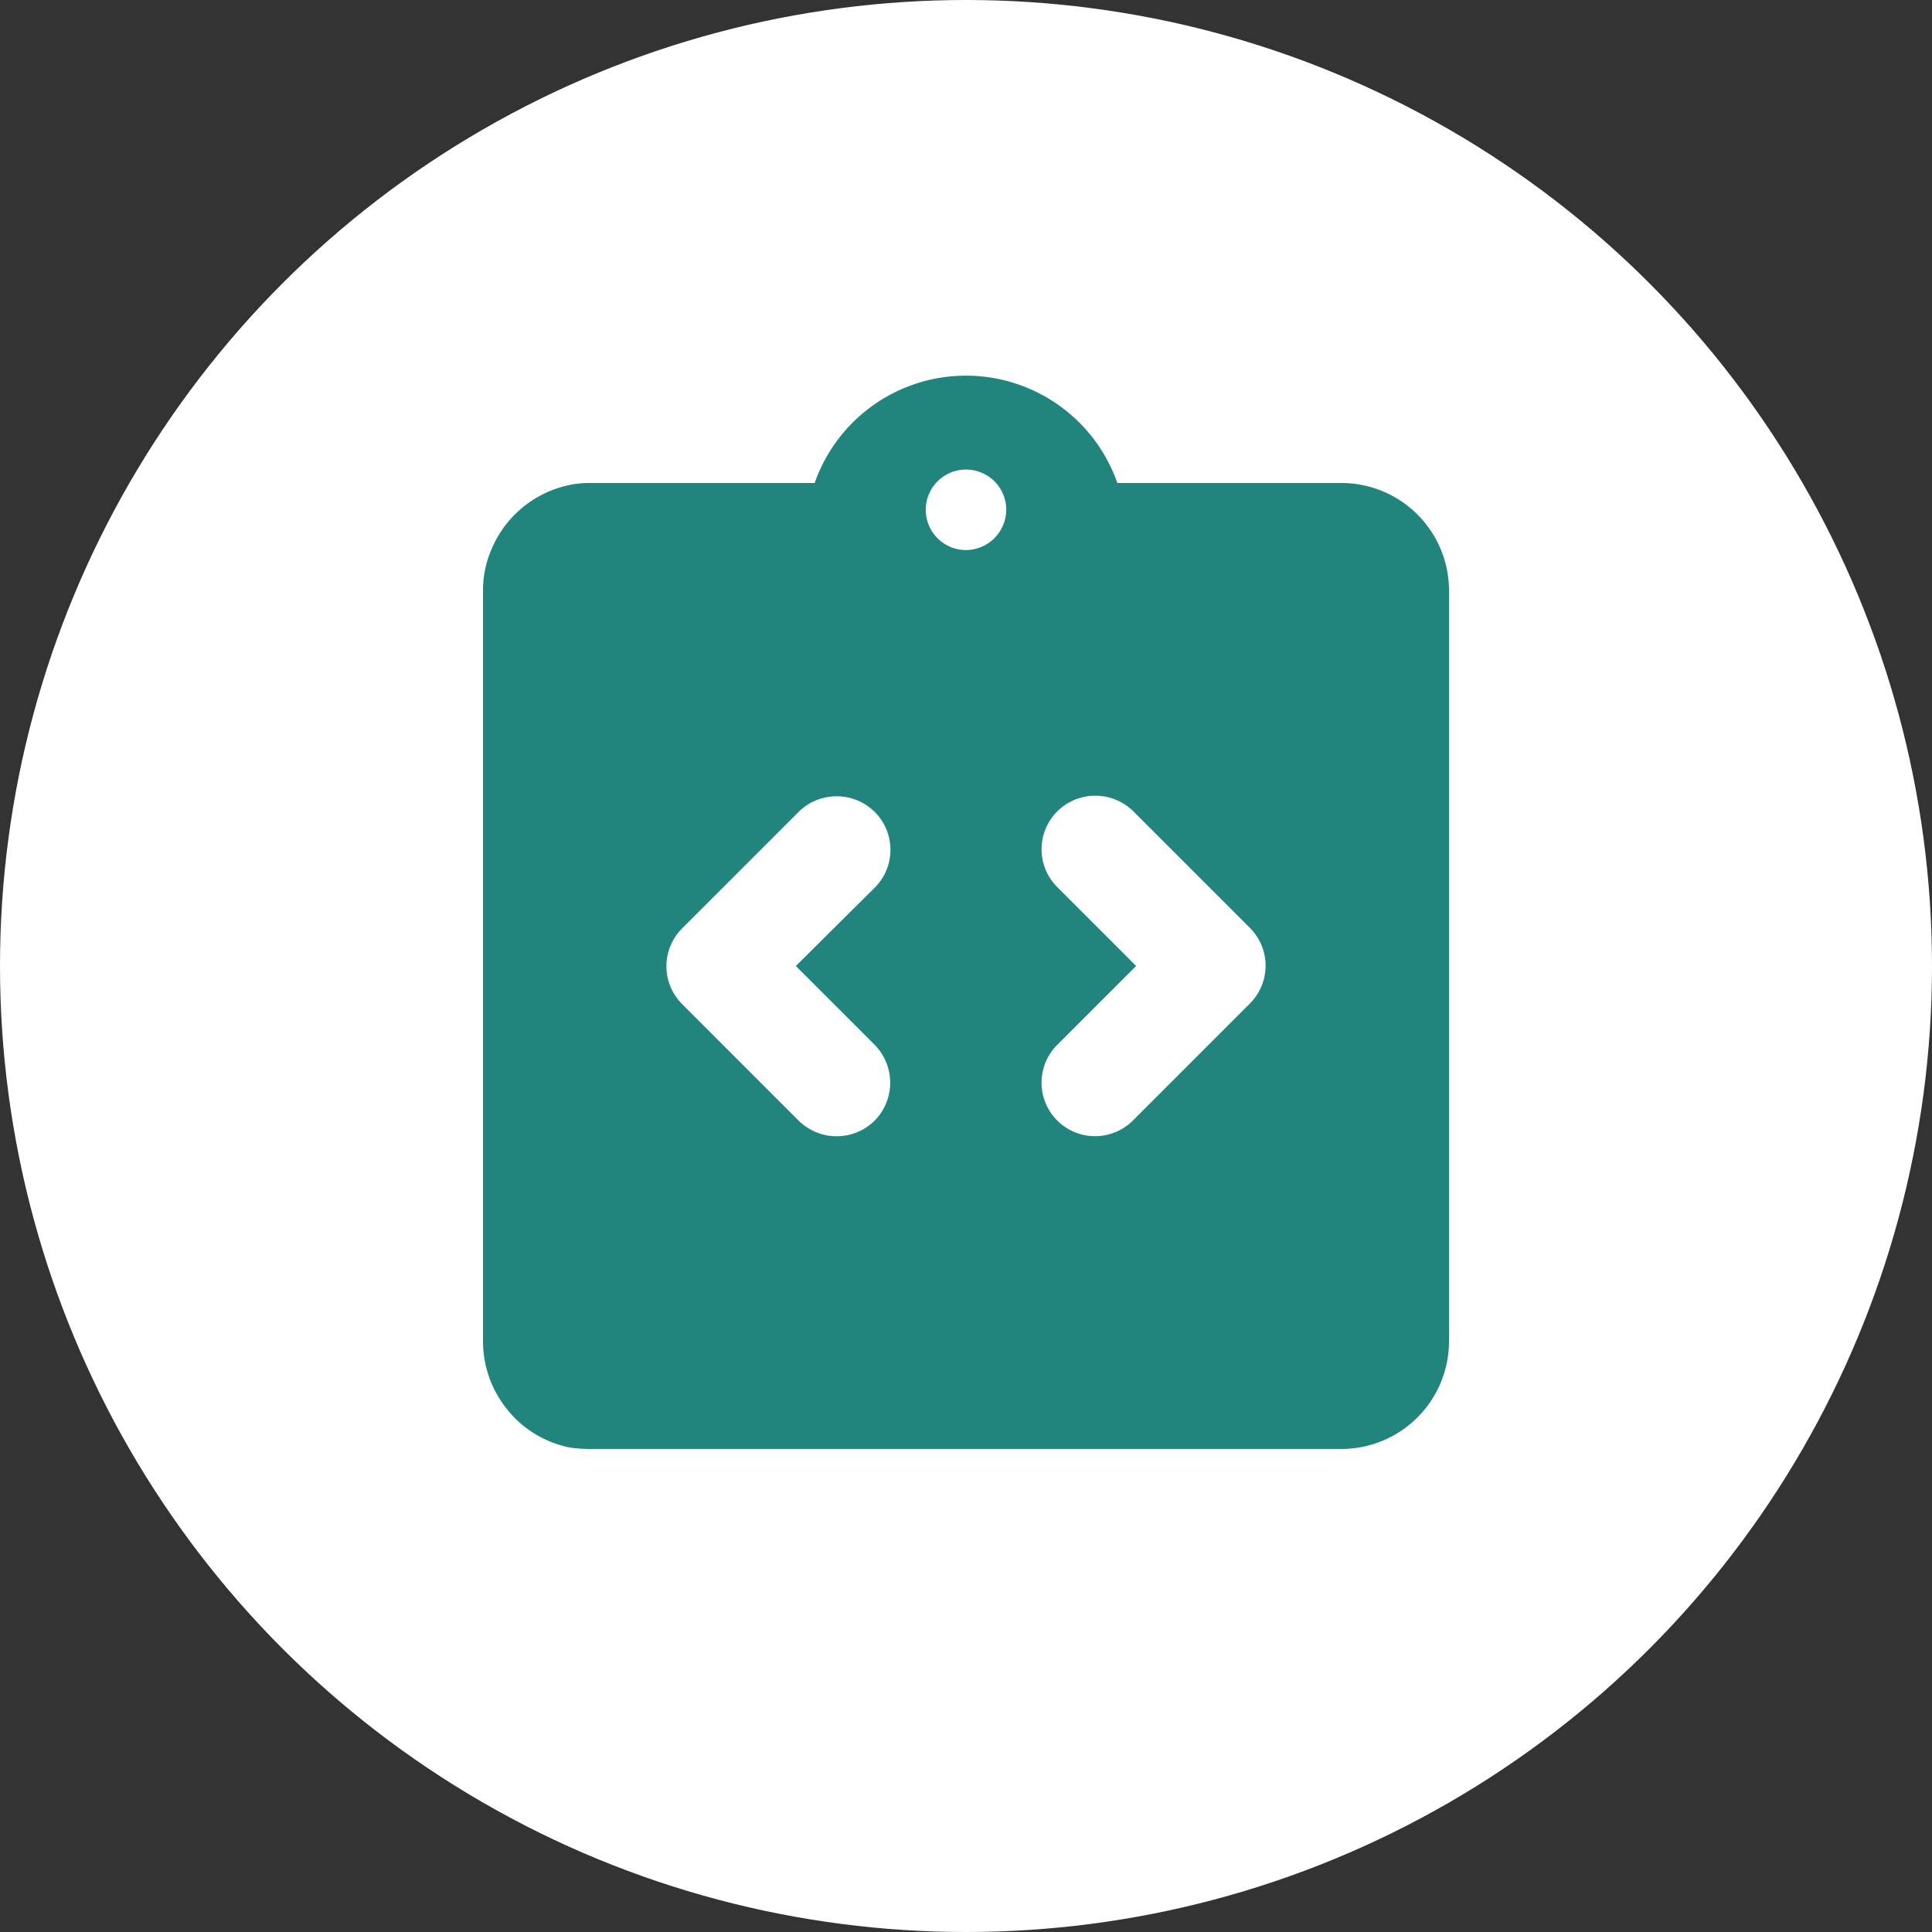
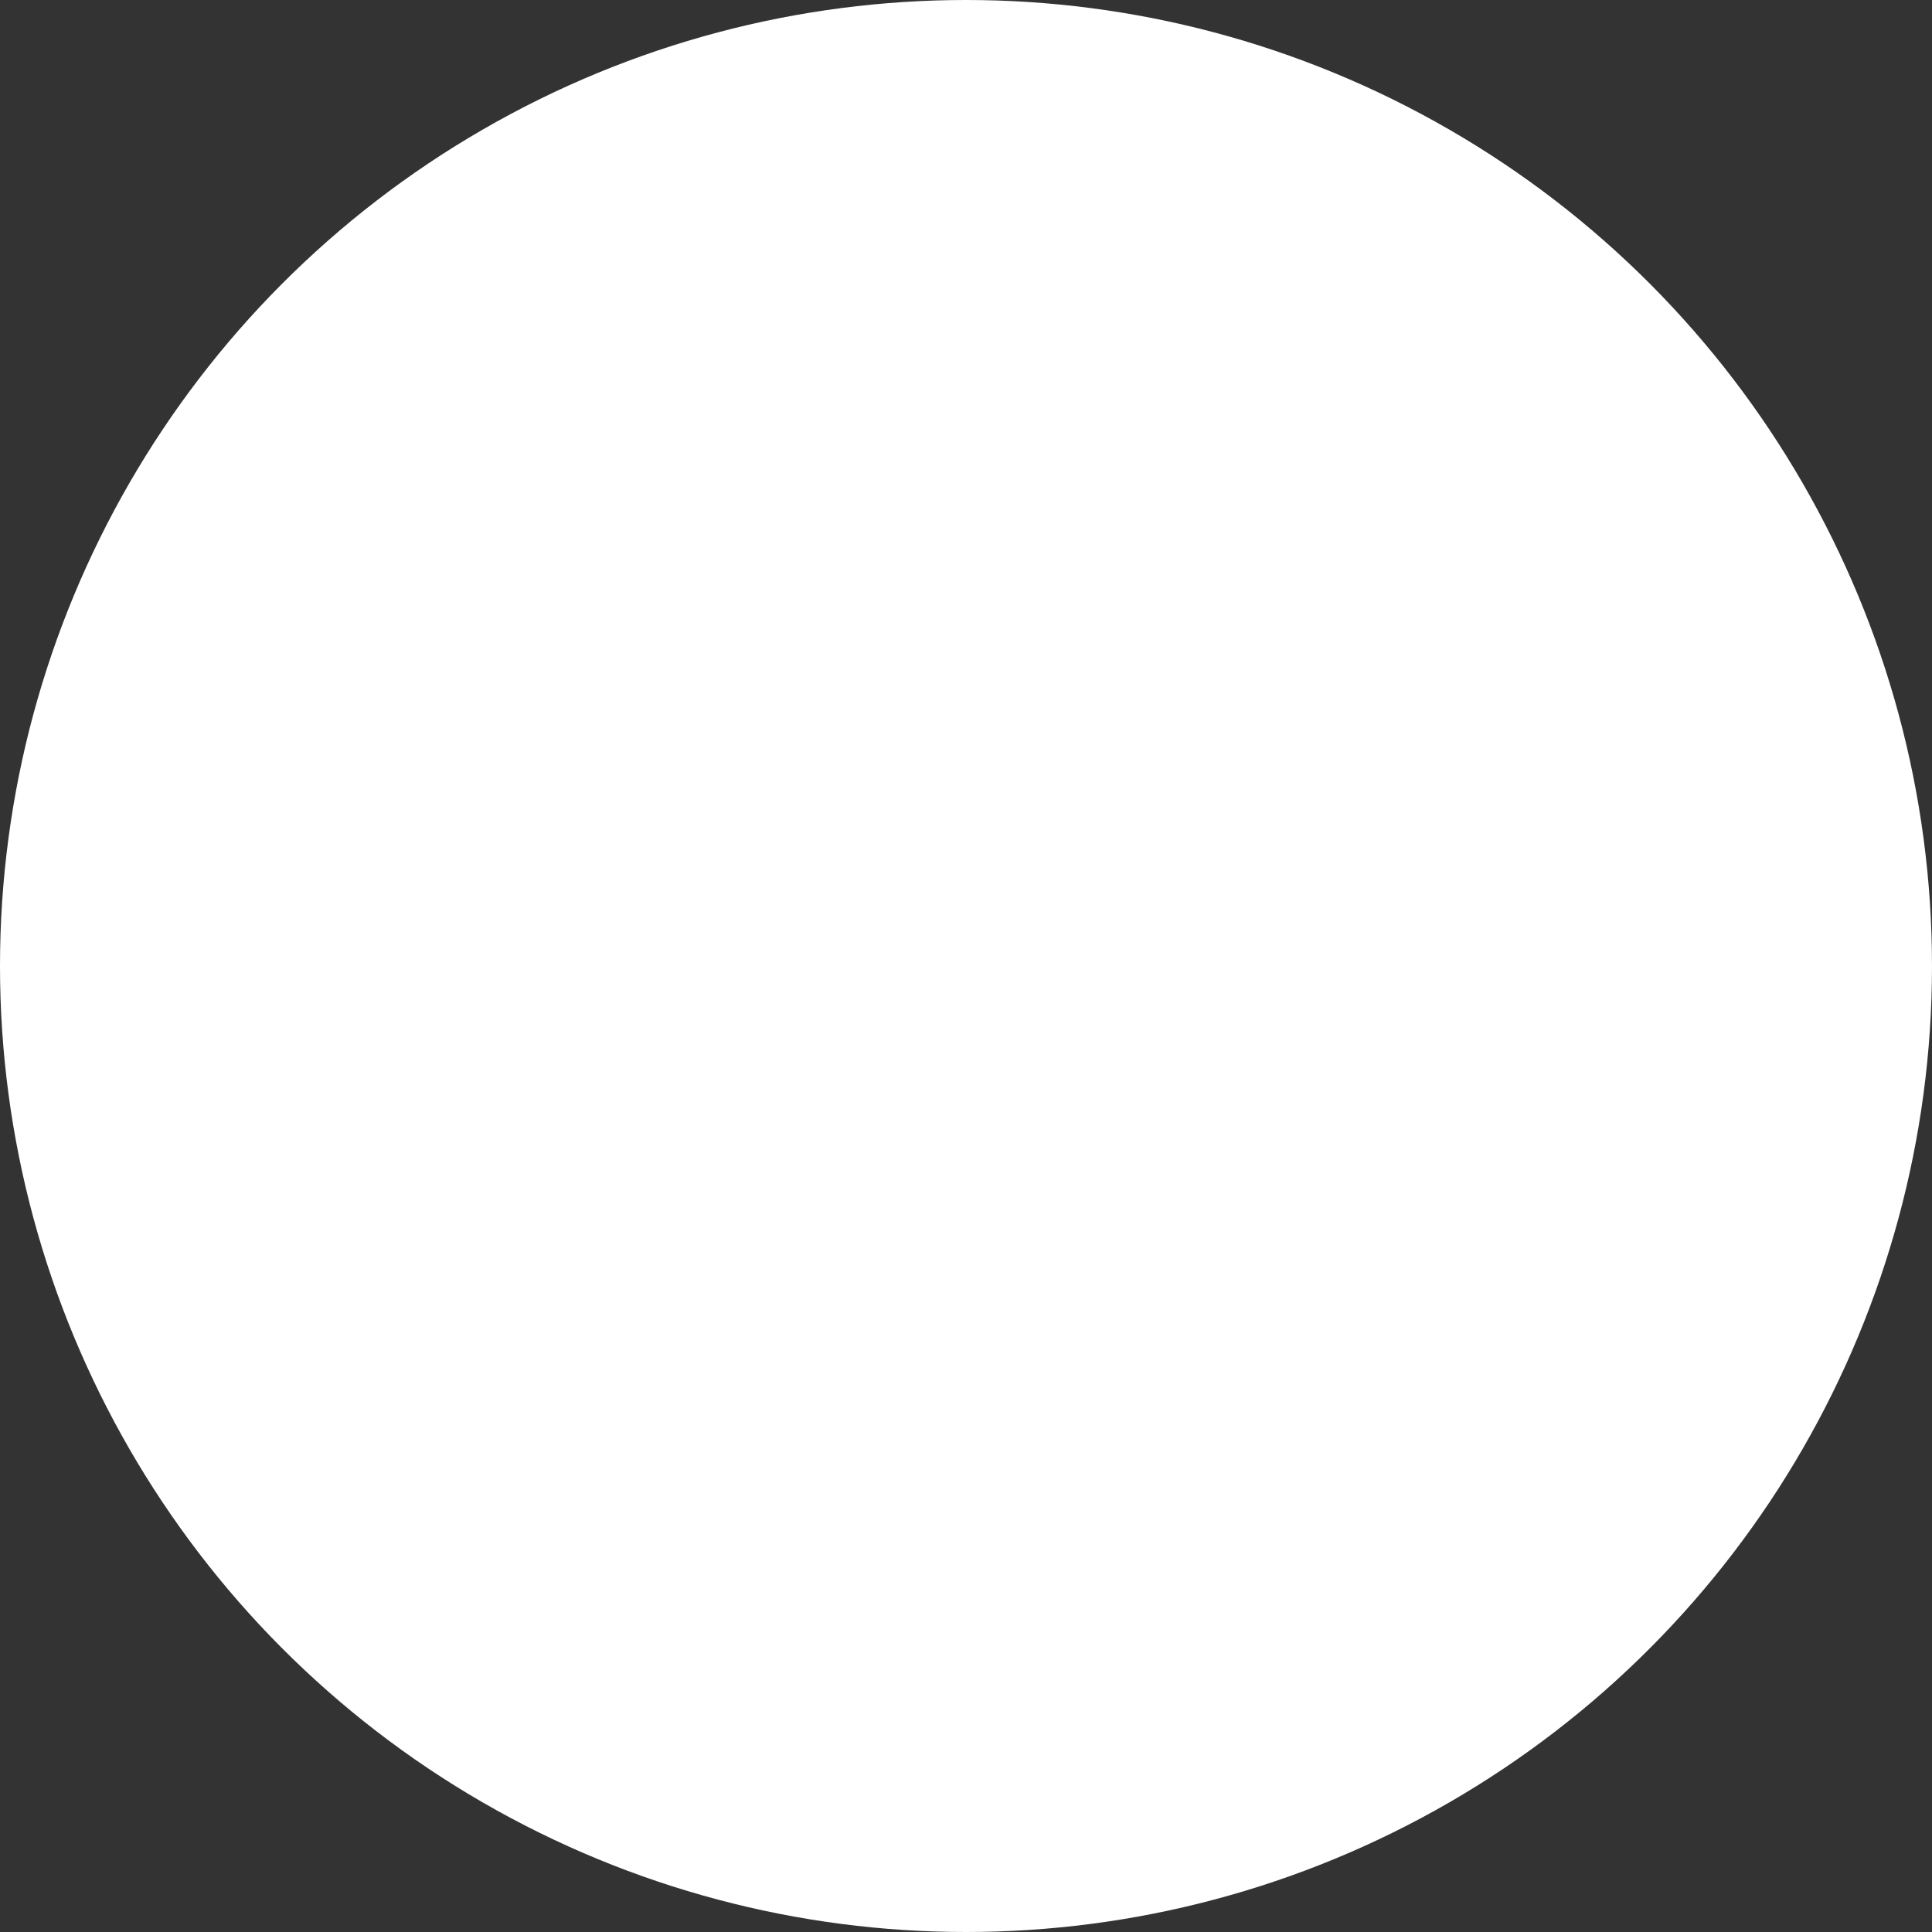
<svg xmlns="http://www.w3.org/2000/svg" width="48" height="48" viewBox="0 0 48 48">
  <rect x="0" y="0" width="48" height="48" fill="#333333" stroke="none" />
  <defs>
    <style>.a{fill:#fff;}.b{fill:none;}.c{fill:#21857d;}</style>
  </defs>
  <g transform="translate(-538 -6881)">
    <circle class="a" cx="24" cy="24" r="24" transform="translate(538 6881)" />
    <g transform="translate(546 6889)">
      <rect class="b" width="32" height="32" />
      <circle class="b" cx="1" cy="1" r="1" transform="translate(15 3.667)" />
      <circle class="b" cx="1" cy="1" r="1" transform="translate(15 3.667)" />
-       <circle class="b" cx="1" cy="1" r="1" transform="translate(15 3.667)" />
-       <path class="c" d="M24.333,3.667H18.76a3.984,3.984,0,0,0-7.52,0H5.667a2.336,2.336,0,0,0-.533.053,2.694,2.694,0,0,0-1.92,1.587A2.569,2.569,0,0,0,3,6.333V25a2.735,2.735,0,0,0,.213,1.04,2.826,2.826,0,0,0,.573.853,2.677,2.677,0,0,0,1.347.733,3.46,3.46,0,0,0,.533.04H24.333A2.675,2.675,0,0,0,27,25V6.333A2.675,2.675,0,0,0,24.333,3.667Zm-11.6,15.84h0a1.344,1.344,0,0,1-1.893,0L7.947,16.613a1.328,1.328,0,0,1,0-1.88L10.84,11.84a1.344,1.344,0,0,1,1.893,0h0a1.328,1.328,0,0,1,0,1.88l-1.96,1.947,1.947,1.947A1.344,1.344,0,0,1,12.733,19.507ZM15,5.333a1,1,0,1,1,1-1A1.007,1.007,0,0,1,15,5.333Zm2.267,14.173h0a1.328,1.328,0,0,1,0-1.88l1.96-1.96-1.96-1.96a1.328,1.328,0,0,1,0-1.88h0a1.344,1.344,0,0,1,1.893,0l2.893,2.893a1.328,1.328,0,0,1,0,1.88L19.16,19.493A1.332,1.332,0,0,1,17.267,19.507Z" transform="translate(1 0.333)" />
    </g>
  </g>
</svg>